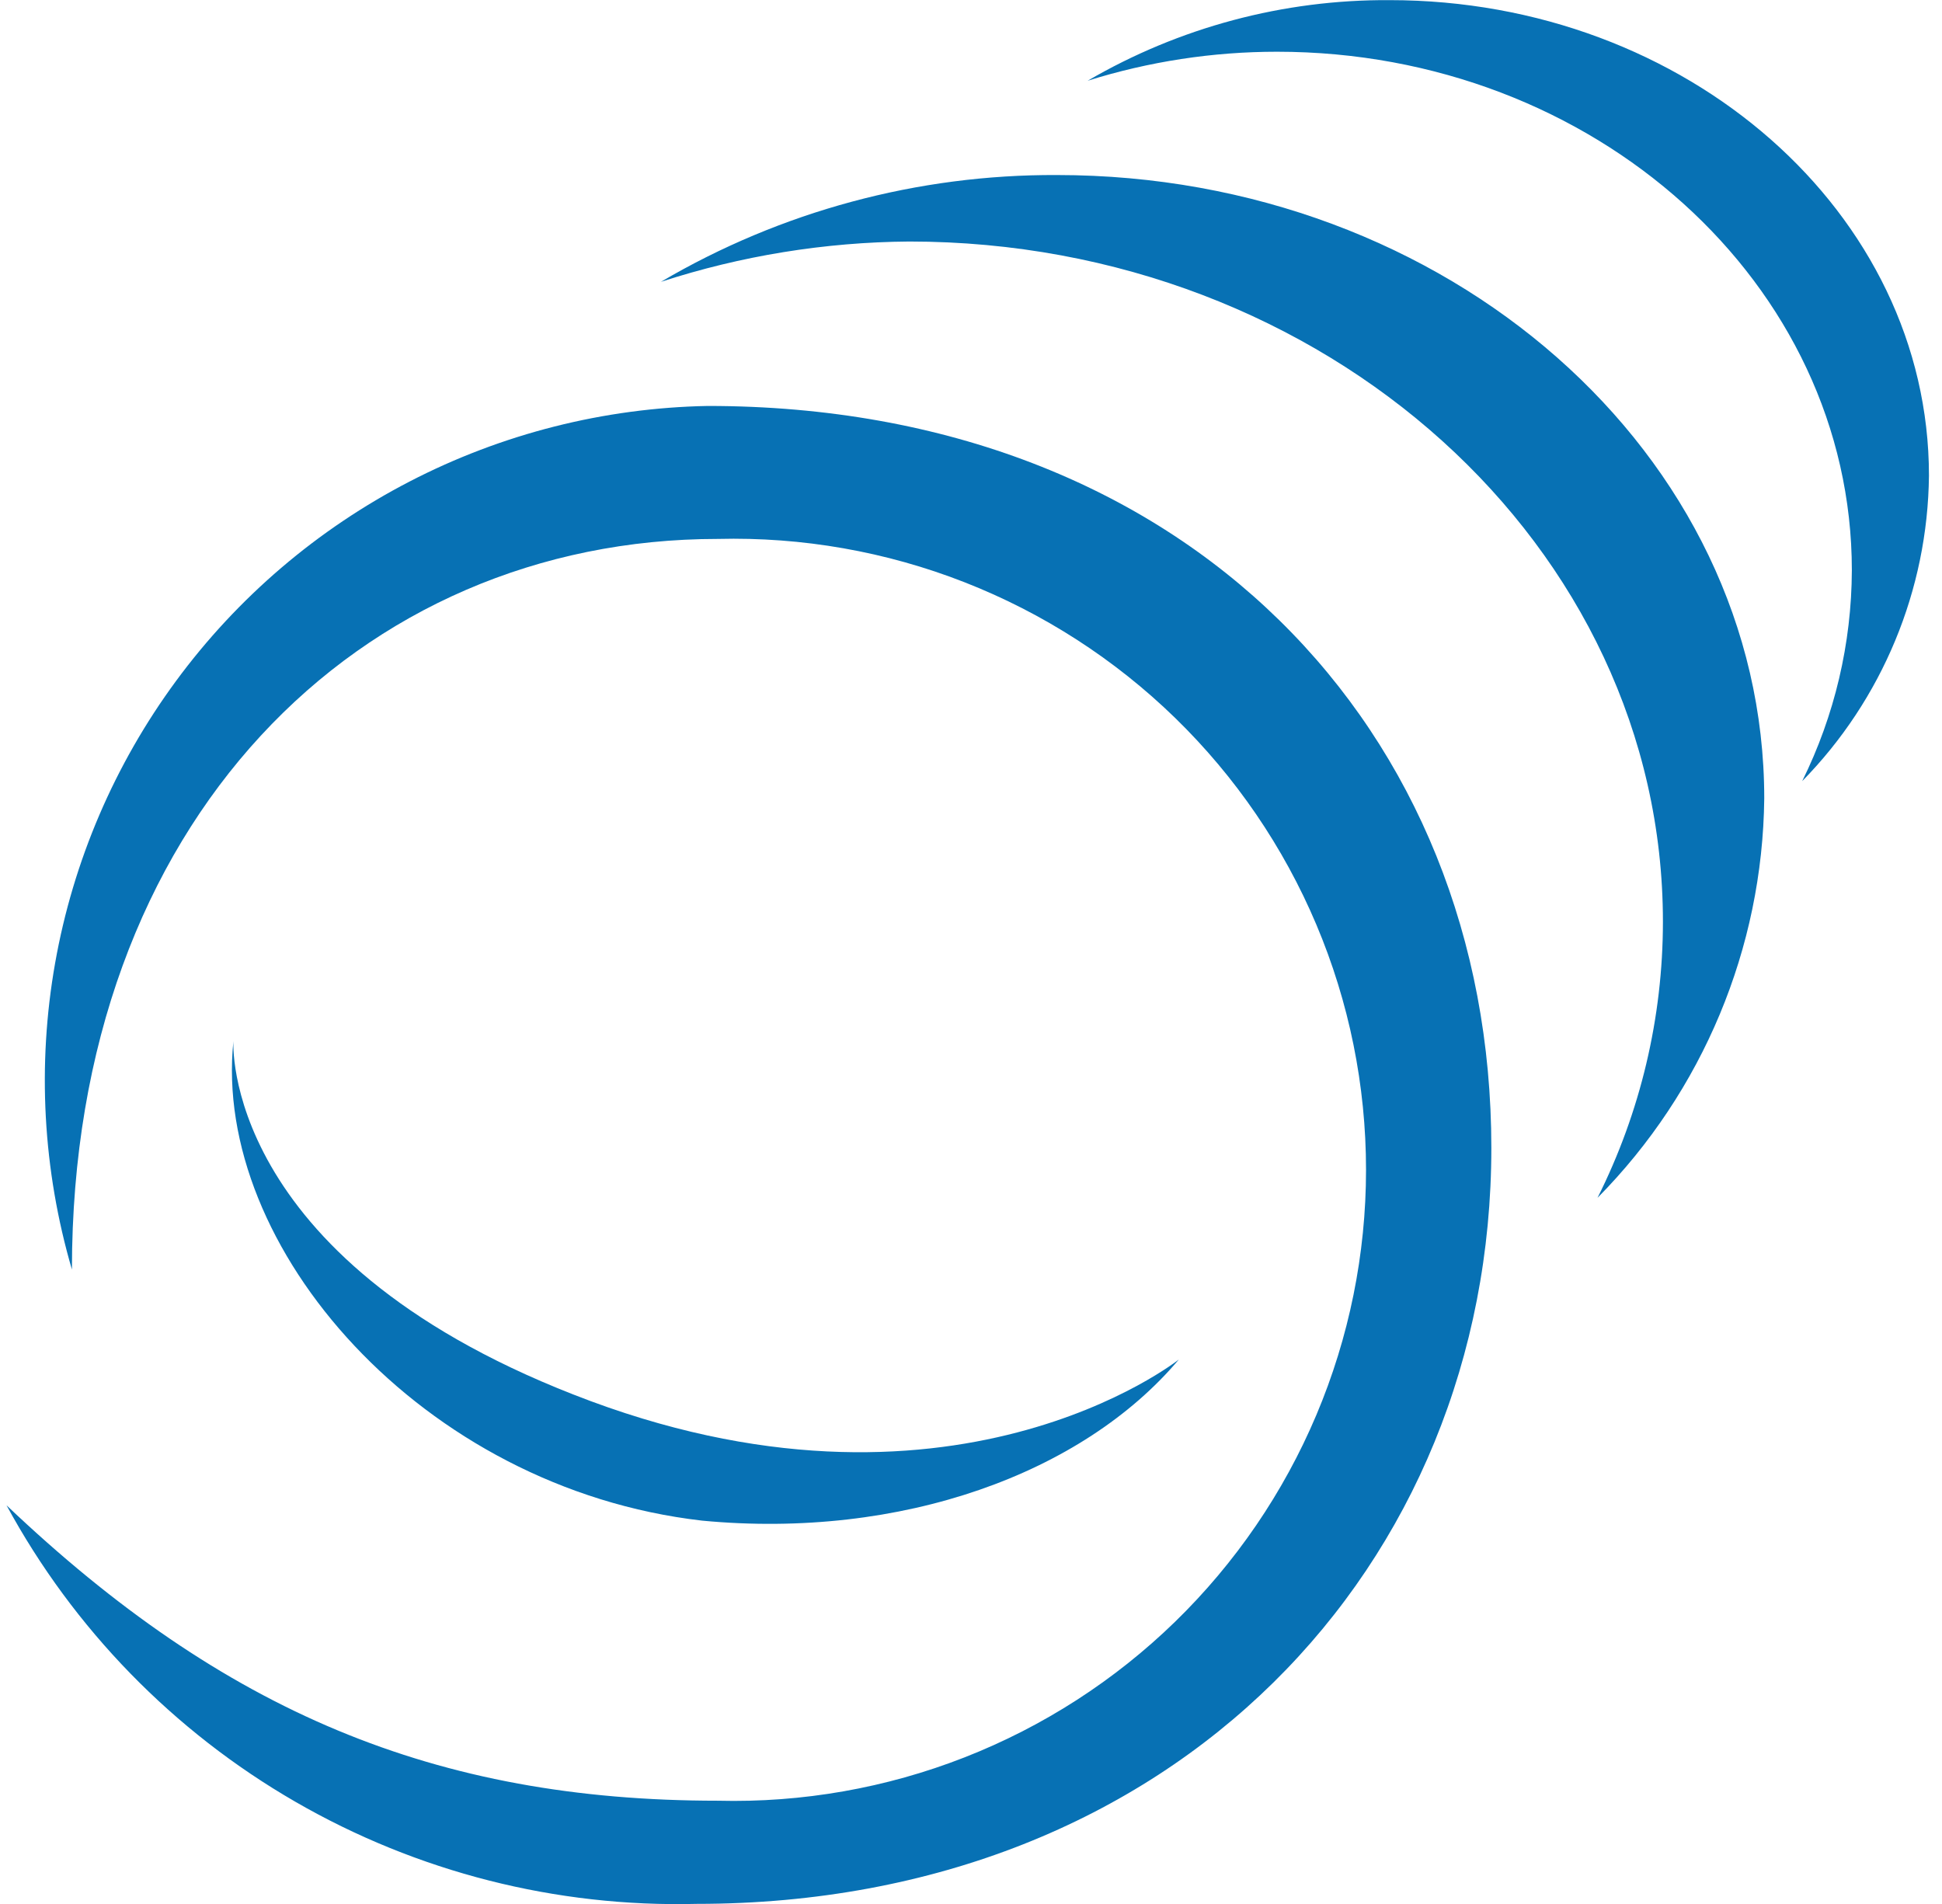
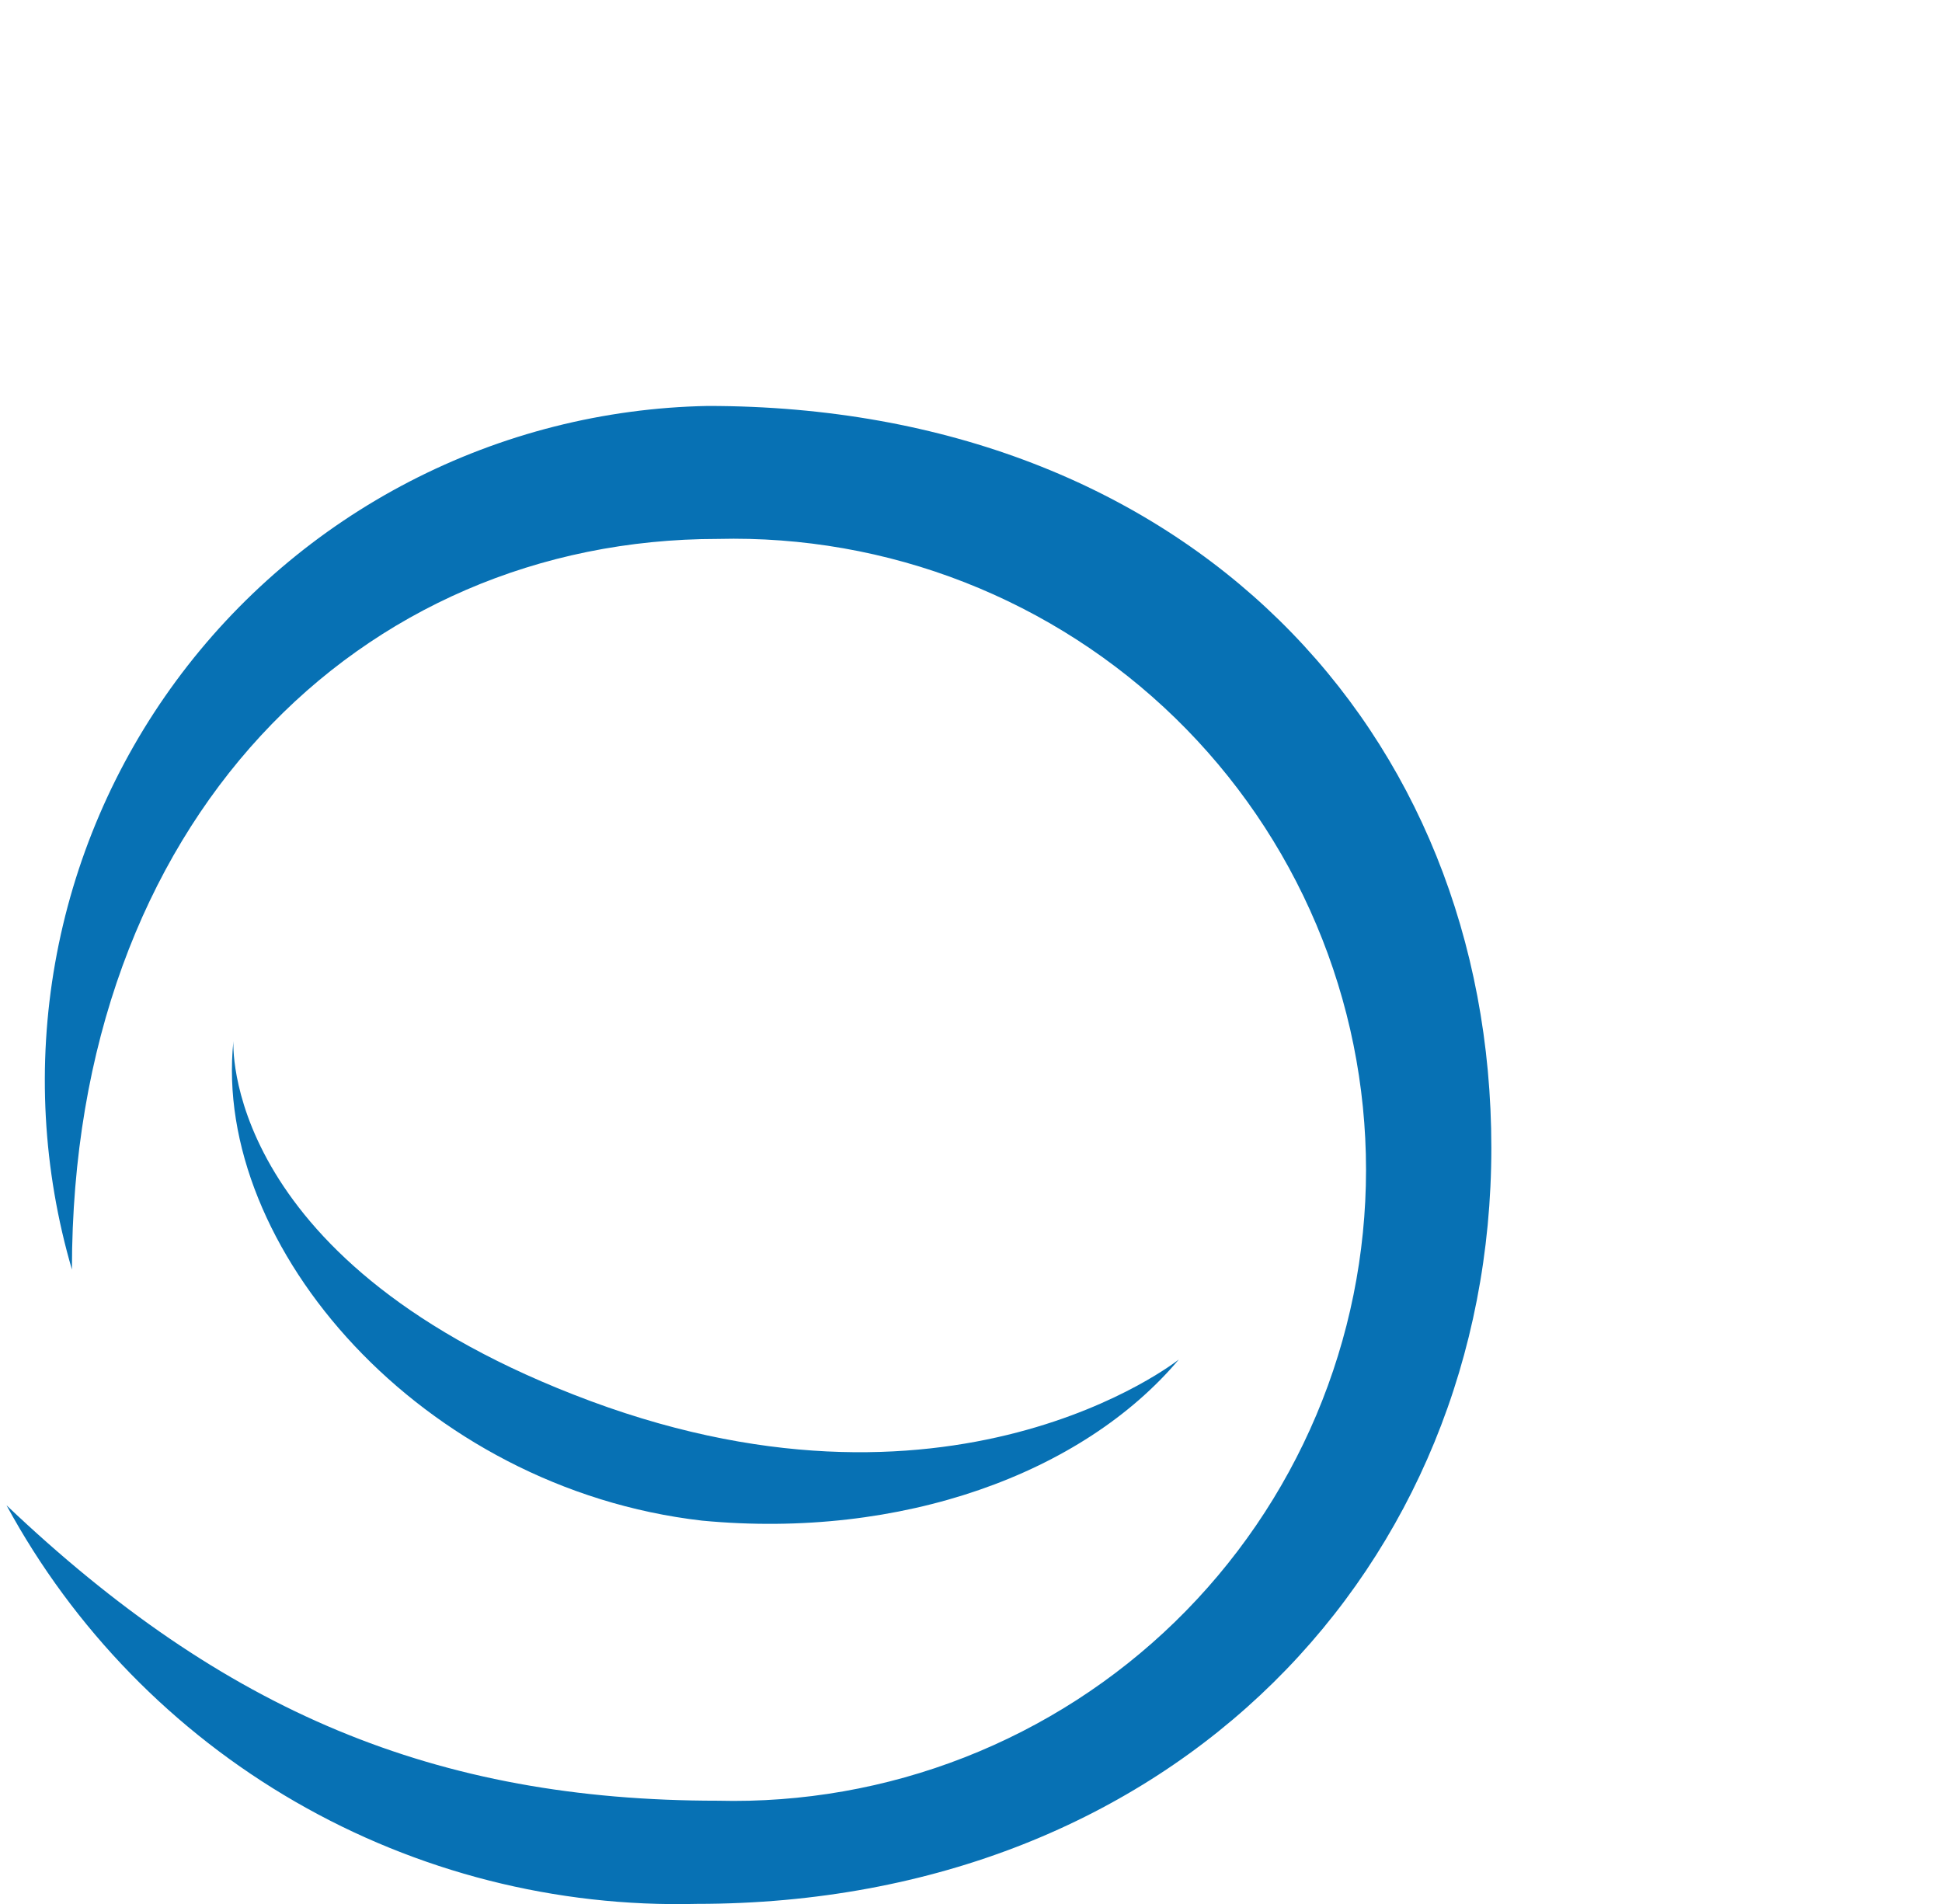
<svg xmlns="http://www.w3.org/2000/svg" fill="none" height="100" viewBox="0 0 102 100" width="102">
  <path d="M3.778 66.679C3.778 43.079 18.917 28.305 37.703 28.305C42.133 28.194 46.541 28.968 50.666 30.583C54.791 32.198 58.551 34.621 61.724 37.709C64.896 40.797 67.417 44.487 69.139 48.563C70.861 52.639 71.748 57.017 71.748 61.441C71.748 65.864 70.861 70.242 69.139 74.318C67.417 78.394 64.896 82.084 61.724 85.172C58.551 88.26 54.791 90.683 50.666 92.298C46.541 93.913 42.133 94.687 37.703 94.576C22.861 94.576 11.75 89.898 0.343 79.061C3.864 85.549 9.115 90.938 15.514 94.632C21.913 98.326 29.211 100.182 36.601 99.994C61.727 99.994 78.33 82.215 78.33 60.287C78.33 38.359 62.363 21.321 37.173 21.321C31.72 21.424 26.364 22.781 21.521 25.286C16.678 27.791 12.478 31.376 9.248 35.763C6.018 40.15 3.844 45.221 2.895 50.583C1.947 55.945 2.249 61.453 3.778 66.679Z" fill="#0771B4" />
  <path d="M61.919 71.4C56.872 77.389 47.352 80.861 36.877 79.866C22.14 78.173 11.136 65.473 12.26 54.679C12.26 54.679 11.56 65.981 30.113 73.241C49.875 81.009 61.919 71.4 61.919 71.4Z" fill="#0771B4" />
-   <path d="M92.664 41.936C92.664 23.84 76.04 9.193 55.515 9.193C48.202 9.159 41.015 11.096 34.714 14.802C38.926 13.432 43.325 12.718 47.754 12.685C69.615 12.685 87.342 28.686 87.342 48.413C87.34 53.446 86.164 58.41 83.907 62.911C89.439 57.317 92.578 49.796 92.664 41.936Z" fill="#0771B4" />
-   <path d="M101.315 24.983C101.315 11.183 88.593 0.007 72.986 0.007C67.415 -0.028 61.937 1.434 57.126 4.241C60.344 3.231 63.697 2.717 67.071 2.717C83.737 2.717 97.265 14.908 97.265 29.957C97.252 33.797 96.36 37.583 94.657 41.026C98.866 36.736 101.251 30.988 101.315 24.983Z" fill="#0771B4" />
</svg>